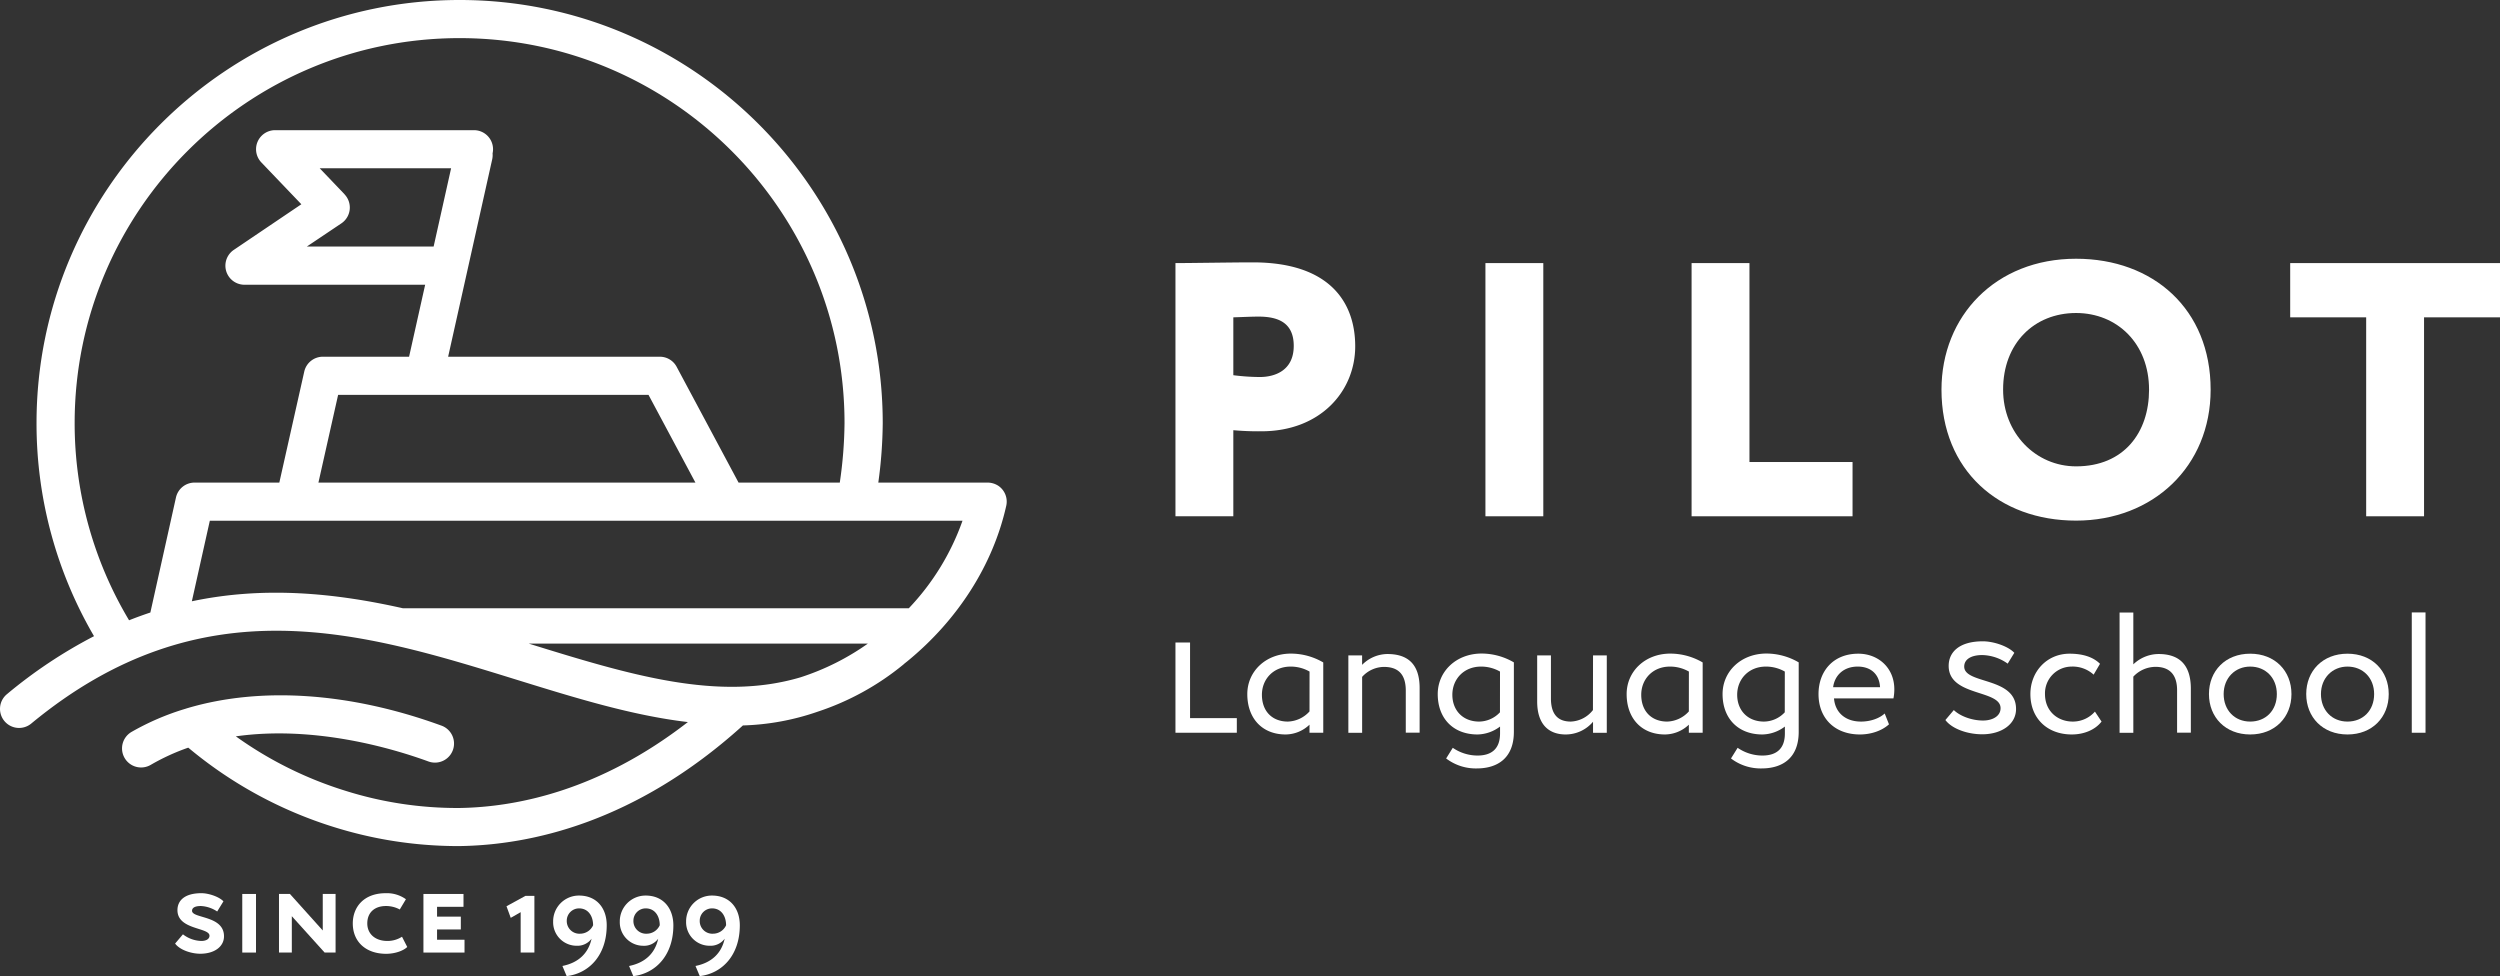
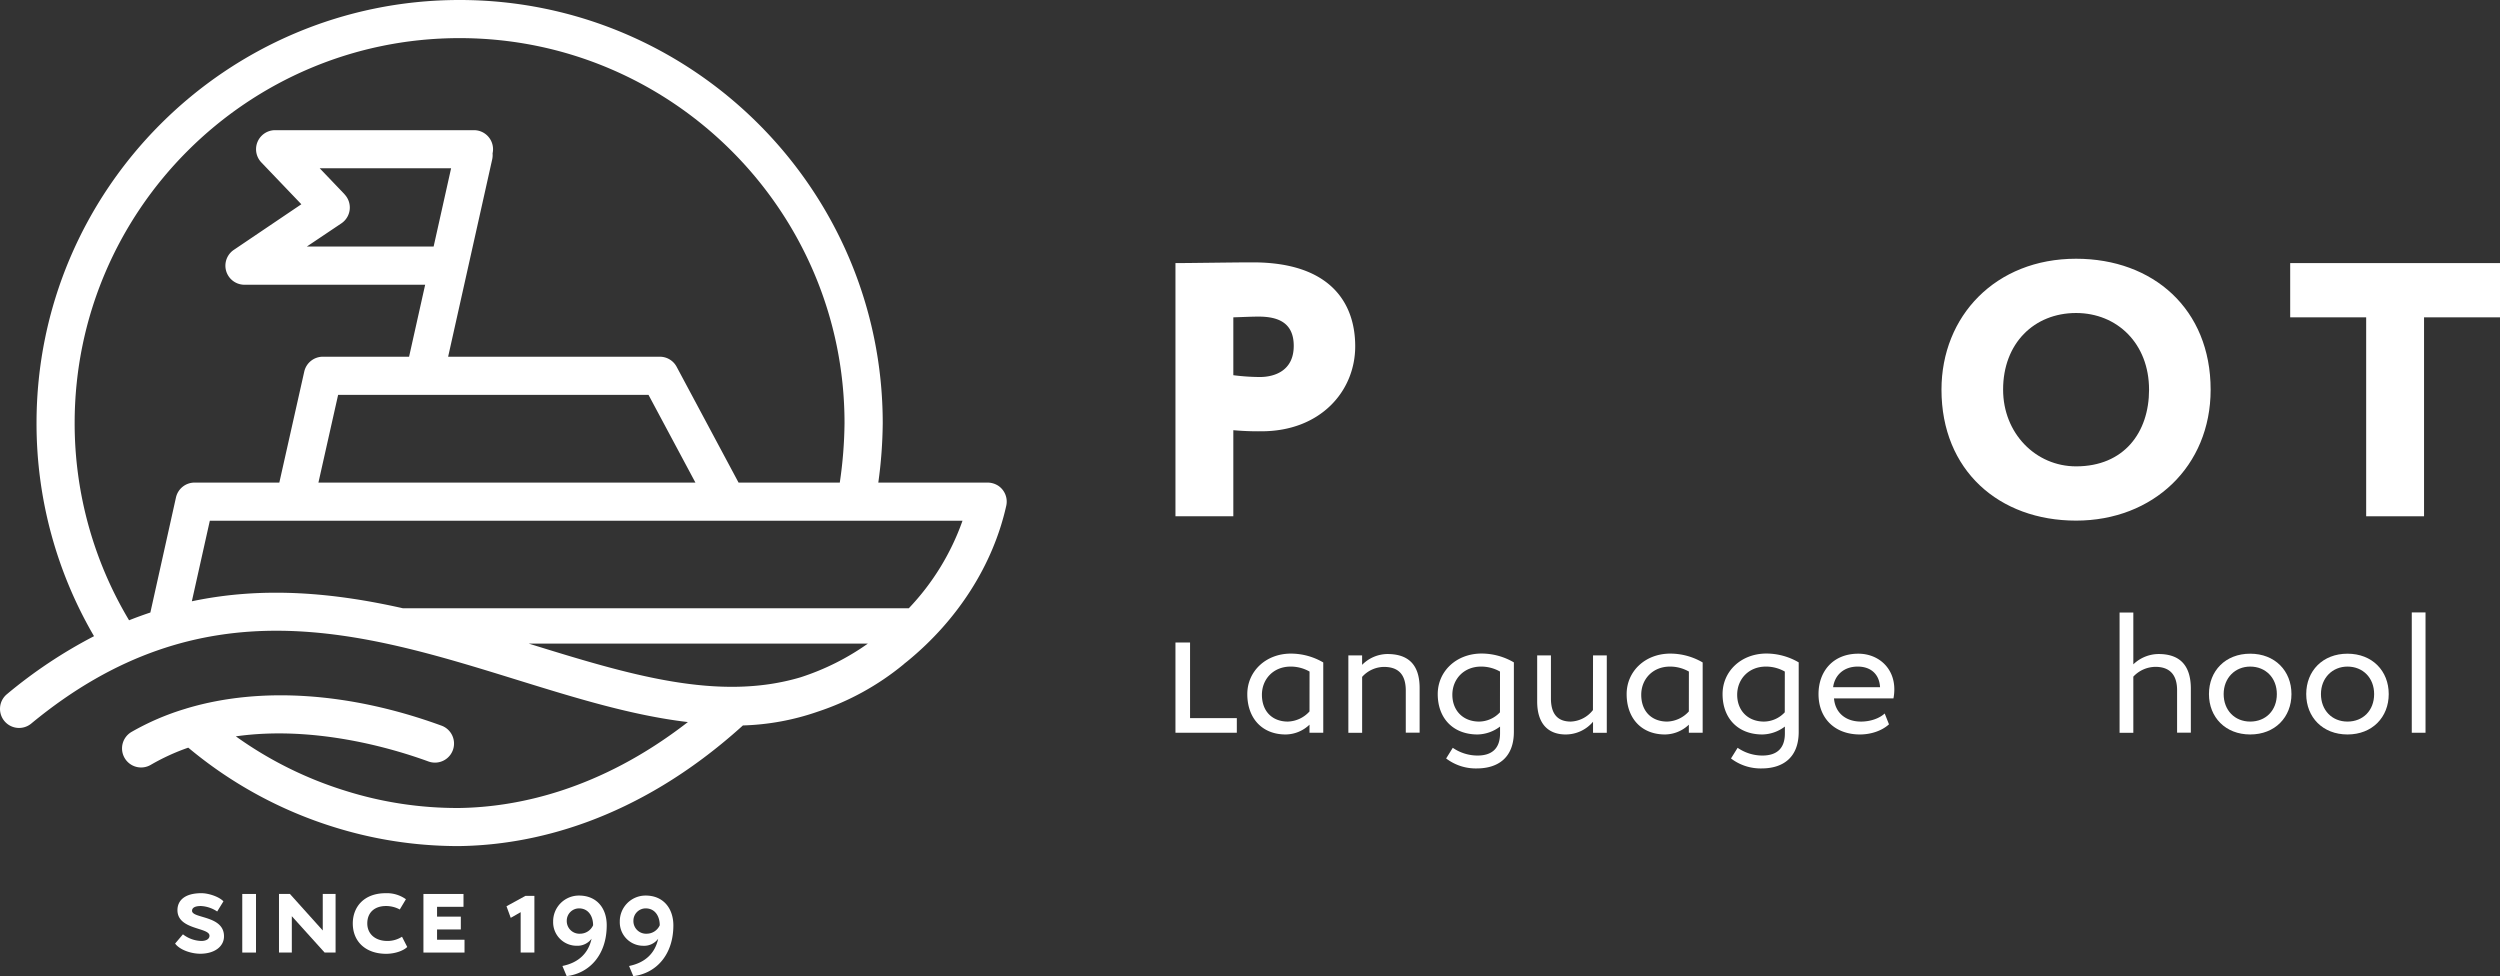
<svg xmlns="http://www.w3.org/2000/svg" viewBox="0 0 1130.58 441.43">
  <rect x="0" y="0" width="1130.58" height="441.43" fill="#333333" stroke="none" />
  <defs>
    <style>.cls-1{fill:#fff;}</style>
  </defs>
  <g id="Слой_2" data-name="Слой 2">
    <g id="Слой_1-2" data-name="Слой 1">
      <path class="cls-1" d="M566.58,118.65c-8.83,0-28.62.33-35,.33v114.5h26.17V194.55a126.15,126.15,0,0,0,12.76.49c26.5,0,42.36-18,42.36-38.44C612.87,136.81,601.42,118.65,566.58,118.65Zm3.11,51.85a97.76,97.76,0,0,1-11.94-.82V143.51c5.4-.16,8-.33,11.45-.33,9.32,0,15.87,3.11,15.87,13.25C585.07,167.56,576.56,170.5,569.69,170.5Z" />
-       <rect class="cls-1" x="671.76" y="118.98" width="26.17" height="114.5" />
-       <polygon class="cls-1" points="837.78 208.94 791.16 208.94 791.16 118.98 764.99 118.98 764.99 233.48 837.78 233.48 837.78 208.94" />
      <path class="cls-1" d="M938.87,235.44c34.85,0,60.85-24.54,60.85-59.21,0-36.48-26-59.22-60.85-59.22C902.4,117,878,143,878,176.23,878,212.7,904,235.44,938.87,235.44Zm0-93.89c18.49,0,33,13.74,33,34.68,0,19.3-11.29,34.67-33,34.67-18.32,0-33-15-33-34.67C905.83,155.29,919.9,141.55,938.87,141.55Z" />
      <polygon class="cls-1" points="1035.7 118.98 1035.7 143.51 1070.06 143.51 1070.06 233.48 1096.23 233.48 1096.23 143.51 1130.58 143.51 1130.58 118.98 1035.7 118.98" />
      <polygon class="cls-1" points="538.18 290.56 531.58 290.56 531.58 331.37 559.33 331.37 559.33 324.76 538.18 324.76 538.18 290.56" />
      <path class="cls-1" d="M564.07,313.88c0,11,6.76,18.27,17.33,18.27a15.78,15.78,0,0,0,10.8-4.43v3.65h6.22V299.58a29,29,0,0,0-14.69-4C572.31,295.62,564.07,303.7,564.07,313.88Zm28.13,7.85a13.76,13.76,0,0,1-9.79,4.59c-6.92,0-11.73-4.51-11.73-12.13,0-7,5.12-12.74,13-12.74a17.19,17.19,0,0,1,8.54,2.25Z" />
      <path class="cls-1" d="M627.42,295.77a16.26,16.26,0,0,0-11.43,4.9v-4.28h-6.22v35H616V306.11a13.45,13.45,0,0,1,9.87-4.51c6.53,0,9.87,3.42,9.87,10.73v19H642V311.16C642,300.2,636.51,295.77,627.42,295.77Z" />
      <path class="cls-1" d="M650.19,313.88c0,11,7,18.27,18,18.27a17.41,17.41,0,0,0,10.18-3.58v3.11c0,6.92-3.81,10-10.18,10a19.78,19.78,0,0,1-11.2-3.5l-3,4.82a22.11,22.11,0,0,0,13.84,4.51c9.4,0,16.79-4.67,16.79-16.56v-31.4a29,29,0,0,0-14.69-4C658.43,295.62,650.19,303.7,650.19,313.88Zm28.14,8.24a13.07,13.07,0,0,1-9.41,4.2c-7.3,0-12.12-5-12.12-12.13,0-7,5.13-12.74,13-12.74a17.23,17.23,0,0,1,8.55,2.25Z" />
      <path class="cls-1" d="M720.38,321.11a13.34,13.34,0,0,1-10,5.21c-6.37,0-9-3.89-9-10.49V296.39h-6.22v20.83c0,10.26,5.13,14.93,12.9,14.93a16.18,16.18,0,0,0,12.36-5.75v5h6.22v-35h-6.22Z" />
      <path class="cls-1" d="M735.62,313.88c0,11,6.76,18.27,17.33,18.27a15.8,15.8,0,0,0,10.8-4.43v3.65H770V299.58a29,29,0,0,0-14.69-4C743.85,295.62,735.62,303.7,735.62,313.88Zm28.13,7.85a13.76,13.76,0,0,1-9.79,4.59c-6.92,0-11.74-4.51-11.74-12.13,0-7,5.13-12.74,13-12.74a17.2,17.2,0,0,1,8.55,2.25Z" />
-       <path class="cls-1" d="M779,313.88c0,11,7,18.27,18,18.27a17.36,17.36,0,0,0,10.18-3.58v3.11c0,6.92-3.8,10-10.18,10a19.75,19.75,0,0,1-11.19-3.5l-3,4.82a22.1,22.1,0,0,0,13.83,4.51c9.41,0,16.79-4.67,16.79-16.56v-31.4a29,29,0,0,0-14.69-4C787.23,295.62,779,303.7,779,313.88Zm28.13,8.24a13,13,0,0,1-9.4,4.2c-7.31,0-12.12-5-12.12-12.13,0-7,5.13-12.74,13-12.74a17.19,17.19,0,0,1,8.54,2.25Z" />
+       <path class="cls-1" d="M779,313.88c0,11,7,18.27,18,18.27a17.36,17.36,0,0,0,10.18-3.58v3.11c0,6.92-3.8,10-10.18,10a19.75,19.75,0,0,1-11.19-3.5l-3,4.82a22.1,22.1,0,0,0,13.83,4.51c9.41,0,16.79-4.67,16.79-16.56v-31.4a29,29,0,0,0-14.69-4C787.23,295.62,779,303.7,779,313.88m28.13,8.24a13,13,0,0,1-9.4,4.2c-7.31,0-12.12-5-12.12-12.13,0-7,5.13-12.74,13-12.74a17.19,17.19,0,0,1,8.54,2.25Z" />
      <path class="cls-1" d="M840.39,295.62c-11.5,0-18,8.08-18,18.26,0,11,7.39,18.27,18.73,18.27,4.67,0,9.72-1.48,13.14-4.59l-1.94-4.9c-2.26,2.1-6.22,3.66-10.73,3.66-6.84,0-11.66-3.89-12.2-10.49h26.89a20.53,20.53,0,0,0,.39-4.2C856.64,302,849.41,295.62,840.39,295.62ZM829,310.77c.7-5.36,4.74-9.32,11.11-9.32,6.06,0,9.8,3.57,10.11,9.32Z" />
-       <path class="cls-1" d="M888.28,301.45c0-3.27,3.1-5.21,8.16-5.21a20.52,20.52,0,0,1,11.5,3.88l3-4.89c-2.8-3-9.4-5.21-14.22-5.21-10.88,0-15.47,5.05-15.47,11.11,0,13.92,23.47,10.65,23.47,19.13,0,3.73-3.81,5.59-7.93,5.59-5.05,0-10.41-2-13.21-4.74l-3.81,4.51c3,4,10,6.45,16.64,6.45,8.7,0,15.31-4.51,15.31-11.43C911.75,306,888.28,309.53,888.28,301.45Z" />
-       <path class="cls-1" d="M937.4,326.32c-6.92,0-12.59-4.74-12.59-12.44a12.08,12.08,0,0,1,12-12.43,14.08,14.08,0,0,1,10,3.65l2.88-4.9c-3.27-3.26-8.16-4.58-13.76-4.58-10.26,0-17.72,8.08-17.72,18.26,0,11,7.62,18.27,18.73,18.27,5.36,0,10.49-2,13.45-5.83l-3-4.51A13.27,13.27,0,0,1,937.4,326.32Z" />
      <path class="cls-1" d="M976.18,295.77a16.62,16.62,0,0,0-11.42,4.67V277h-6.22v54.41h6.22V306a13.85,13.85,0,0,1,10-4.43c6.45,0,9.79,3.58,9.79,10.57v19.2h6.22V311.32C990.72,300.36,985.28,295.77,976.18,295.77Z" />
      <path class="cls-1" d="M1017.61,295.62c-11.19,0-18.65,7.77-18.65,18.26s7.46,18.27,18.65,18.27,18.66-7.78,18.66-18.27S1028.81,295.62,1017.61,295.62Zm0,30.7c-7,0-12-5.13-12-12.44s5.2-12.43,12-12.43c7,0,12.05,5.13,12.05,12.43C1029.66,321.34,1024.61,326.32,1017.61,326.32Z" />
      <path class="cls-1" d="M1061.61,295.62c-11.19,0-18.66,7.77-18.66,18.26s7.47,18.27,18.66,18.27,18.65-7.78,18.65-18.27S1072.8,295.62,1061.61,295.62Zm0,30.7c-7,0-12-5.13-12-12.44s5.21-12.43,12-12.43c7,0,12.05,5.13,12.05,12.43C1073.66,321.34,1068.6,326.32,1061.61,326.32Z" />
      <rect class="cls-1" x="1090.68" y="276.96" width="6.22" height="54.41" />
      <path class="cls-1" d="M451.47,219.69a9,9,0,0,0-5-1.45H397.2a206.65,206.65,0,0,0,2-26.92C399.16,85.83,313.33,0,207.84,0S16.52,85.83,16.52,191.32a190.61,190.61,0,0,0,26,96.38A217.39,217.39,0,0,0,3.13,313.93a8.62,8.62,0,1,0,11,13.29c77.25-63.85,149.57-41.47,219.51-19.82,26.78,8.29,52.28,16.18,77.44,19.14-39.94,31-77.55,38.48-103.35,38.86a168.61,168.61,0,0,1-51.64-7.82A172.73,172.73,0,0,1,106.65,333c35.39-5,70.55,5.32,87.1,11.36a8.62,8.62,0,0,0,5.91-16.2c-41.32-15.07-81.61-17.69-114.59-8-.33.09-.66.19-1,.31A115.88,115.88,0,0,0,59.48,331a8.62,8.62,0,0,0,8.66,14.91,97.71,97.71,0,0,1,17-7.8A190.89,190.89,0,0,0,150.94,374a188.14,188.14,0,0,0,54.94,8.62l2.09,0c31.65-.47,79.25-10.43,128-54.55a112.73,112.73,0,0,0,33.74-6.2,120.42,120.42,0,0,0,38.82-21.34l.55-.49,1.26-1c22.89-18.72,38.78-43.69,44.72-70.31A8.63,8.63,0,0,0,451.47,219.69ZM33.76,191.32c0-96,78.09-174.08,174.08-174.08S381.92,95.33,381.92,191.32a194.14,194.14,0,0,1-2.14,26.92H334l-28-52.36a8.61,8.61,0,0,0-7.6-4.56H202.66l19.93-89.27a8.76,8.76,0,0,0,.17-2.69,8.78,8.78,0,0,0,.21-1.87,8.62,8.62,0,0,0-8.63-8.62H124.42a8.62,8.62,0,0,0-6.23,14.58l18.09,18.92L105.74,113a8.62,8.62,0,0,0,4.82,15.77h81.71L185,161.32H146a8.62,8.62,0,0,0-8.41,6.74l-11.27,50.18H88A8.62,8.62,0,0,0,79.57,225L68,277q-4.8,1.59-9.63,3.51A173.42,173.42,0,0,1,33.76,191.32ZM155.81,87.84,144.59,76.11H204l-7.9,35.38H138.77L154.4,101a8.63,8.63,0,0,0,1.41-13.11Zm137.46,90.72,21.22,39.68H144l8.91-39.68Zm68.88,127.7c-37.45,11.2-77.9-1.23-123-15.19H392.46A112.35,112.35,0,0,1,362.15,306.26ZM411,275.07H182.18c-30.6-6.88-62.52-10.1-95.42-3.15l8.13-36.44H435.28A111,111,0,0,1,411,275.07Z" />
      <path class="cls-1" d="M86.85,411.9c0-1.46,1.46-2.17,4-2.17a14.54,14.54,0,0,1,7.37,2.48l2.83-4.6c-2-2.12-6.76-3.68-9.94-3.68-7.93,0-10.86,3.58-10.86,7.67,0,9,14.49,7.72,14.49,11.56,0,1.52-1.57,2.37-3.69,2.37a14.18,14.18,0,0,1-8.32-3l-3.54,4.18c2.07,2.83,7.17,4.6,11.41,4.6,6.31,0,10.7-3.18,10.7-7.88C101.33,413.92,86.85,415.44,86.85,411.9Z" />
      <rect class="cls-1" x="109.56" y="404.28" width="6.21" height="26.5" />
      <polygon class="cls-1" points="145.96 420.79 131.12 404.28 126.17 404.28 126.17 430.78 131.97 430.78 131.97 414.33 146.81 430.78 151.76 430.78 151.76 404.28 145.96 404.28 145.96 420.79" />
      <path class="cls-1" d="M175.19,425.53c-5.61,0-9.09-3.28-9.09-7.92,0-5.15,3.53-7.88,8.43-7.88a13.06,13.06,0,0,1,6.26,1.57l2.78-4.64a14.82,14.82,0,0,0-9.09-2.73c-10.1,0-14.94,6.41-14.94,13.68,0,8.28,5.91,13.73,15.09,13.73,3.89,0,7.72-1.31,9.54-3.08l-2.37-4.64A12.13,12.13,0,0,1,175.19,425.53Z" />
      <polygon class="cls-1" points="197.65 420.33 208.4 420.33 208.4 414.53 197.65 414.53 197.65 410.09 209.61 410.09 209.61 404.28 191.49 404.28 191.49 430.78 210.07 430.78 210.07 424.98 197.65 424.98 197.65 420.33" />
      <polygon class="cls-1" points="229.05 409.83 230.97 415.08 235.46 412.51 235.46 430.78 241.67 430.78 241.67 405.14 237.63 405.14 229.05 409.83" />
      <path class="cls-1" d="M261.86,405a11.65,11.65,0,0,0-11.71,11.76A10.63,10.63,0,0,0,260.8,427.7a7.9,7.9,0,0,0,6.72-3.18c-1.42,6.57-5.91,10.86-13.18,12.32l1.92,4.59c10.1-1.21,18.12-9.39,18.12-23C274.38,410.59,269.74,405,261.86,405Zm.36,17.26a5.72,5.72,0,0,1-5.91-5.9,5.57,5.57,0,0,1,5.55-5.56c4.24,0,6.36,3.59,6.36,7.63A6.45,6.45,0,0,1,262.22,422.25Z" />
      <path class="cls-1" d="M292,405a11.65,11.65,0,0,0-11.71,11.76,10.62,10.62,0,0,0,10.65,10.95,7.87,7.87,0,0,0,6.71-3.18c-1.41,6.57-5.9,10.86-13.17,12.32l1.92,4.59c10.09-1.21,18.12-9.39,18.12-23C304.47,410.59,299.82,405,292,405Zm.35,17.26a5.72,5.72,0,0,1-5.9-5.9,5.57,5.57,0,0,1,5.55-5.56c4.24,0,6.36,3.59,6.36,7.63A6.47,6.47,0,0,1,292.3,422.25Z" />
-       <path class="cls-1" d="M322,405a11.65,11.65,0,0,0-11.72,11.76A10.63,10.63,0,0,0,321,427.7a7.88,7.88,0,0,0,6.71-3.18c-1.41,6.57-5.91,10.86-13.18,12.32l1.92,4.59c10.1-1.21,18.12-9.39,18.12-23C334.55,410.59,329.91,405,322,405Zm.35,17.26a5.72,5.72,0,0,1-5.91-5.9,5.57,5.57,0,0,1,5.56-5.56c4.24,0,6.36,3.59,6.36,7.63A6.47,6.47,0,0,1,322.39,422.25Z" />
    </g>
  </g>
</svg>